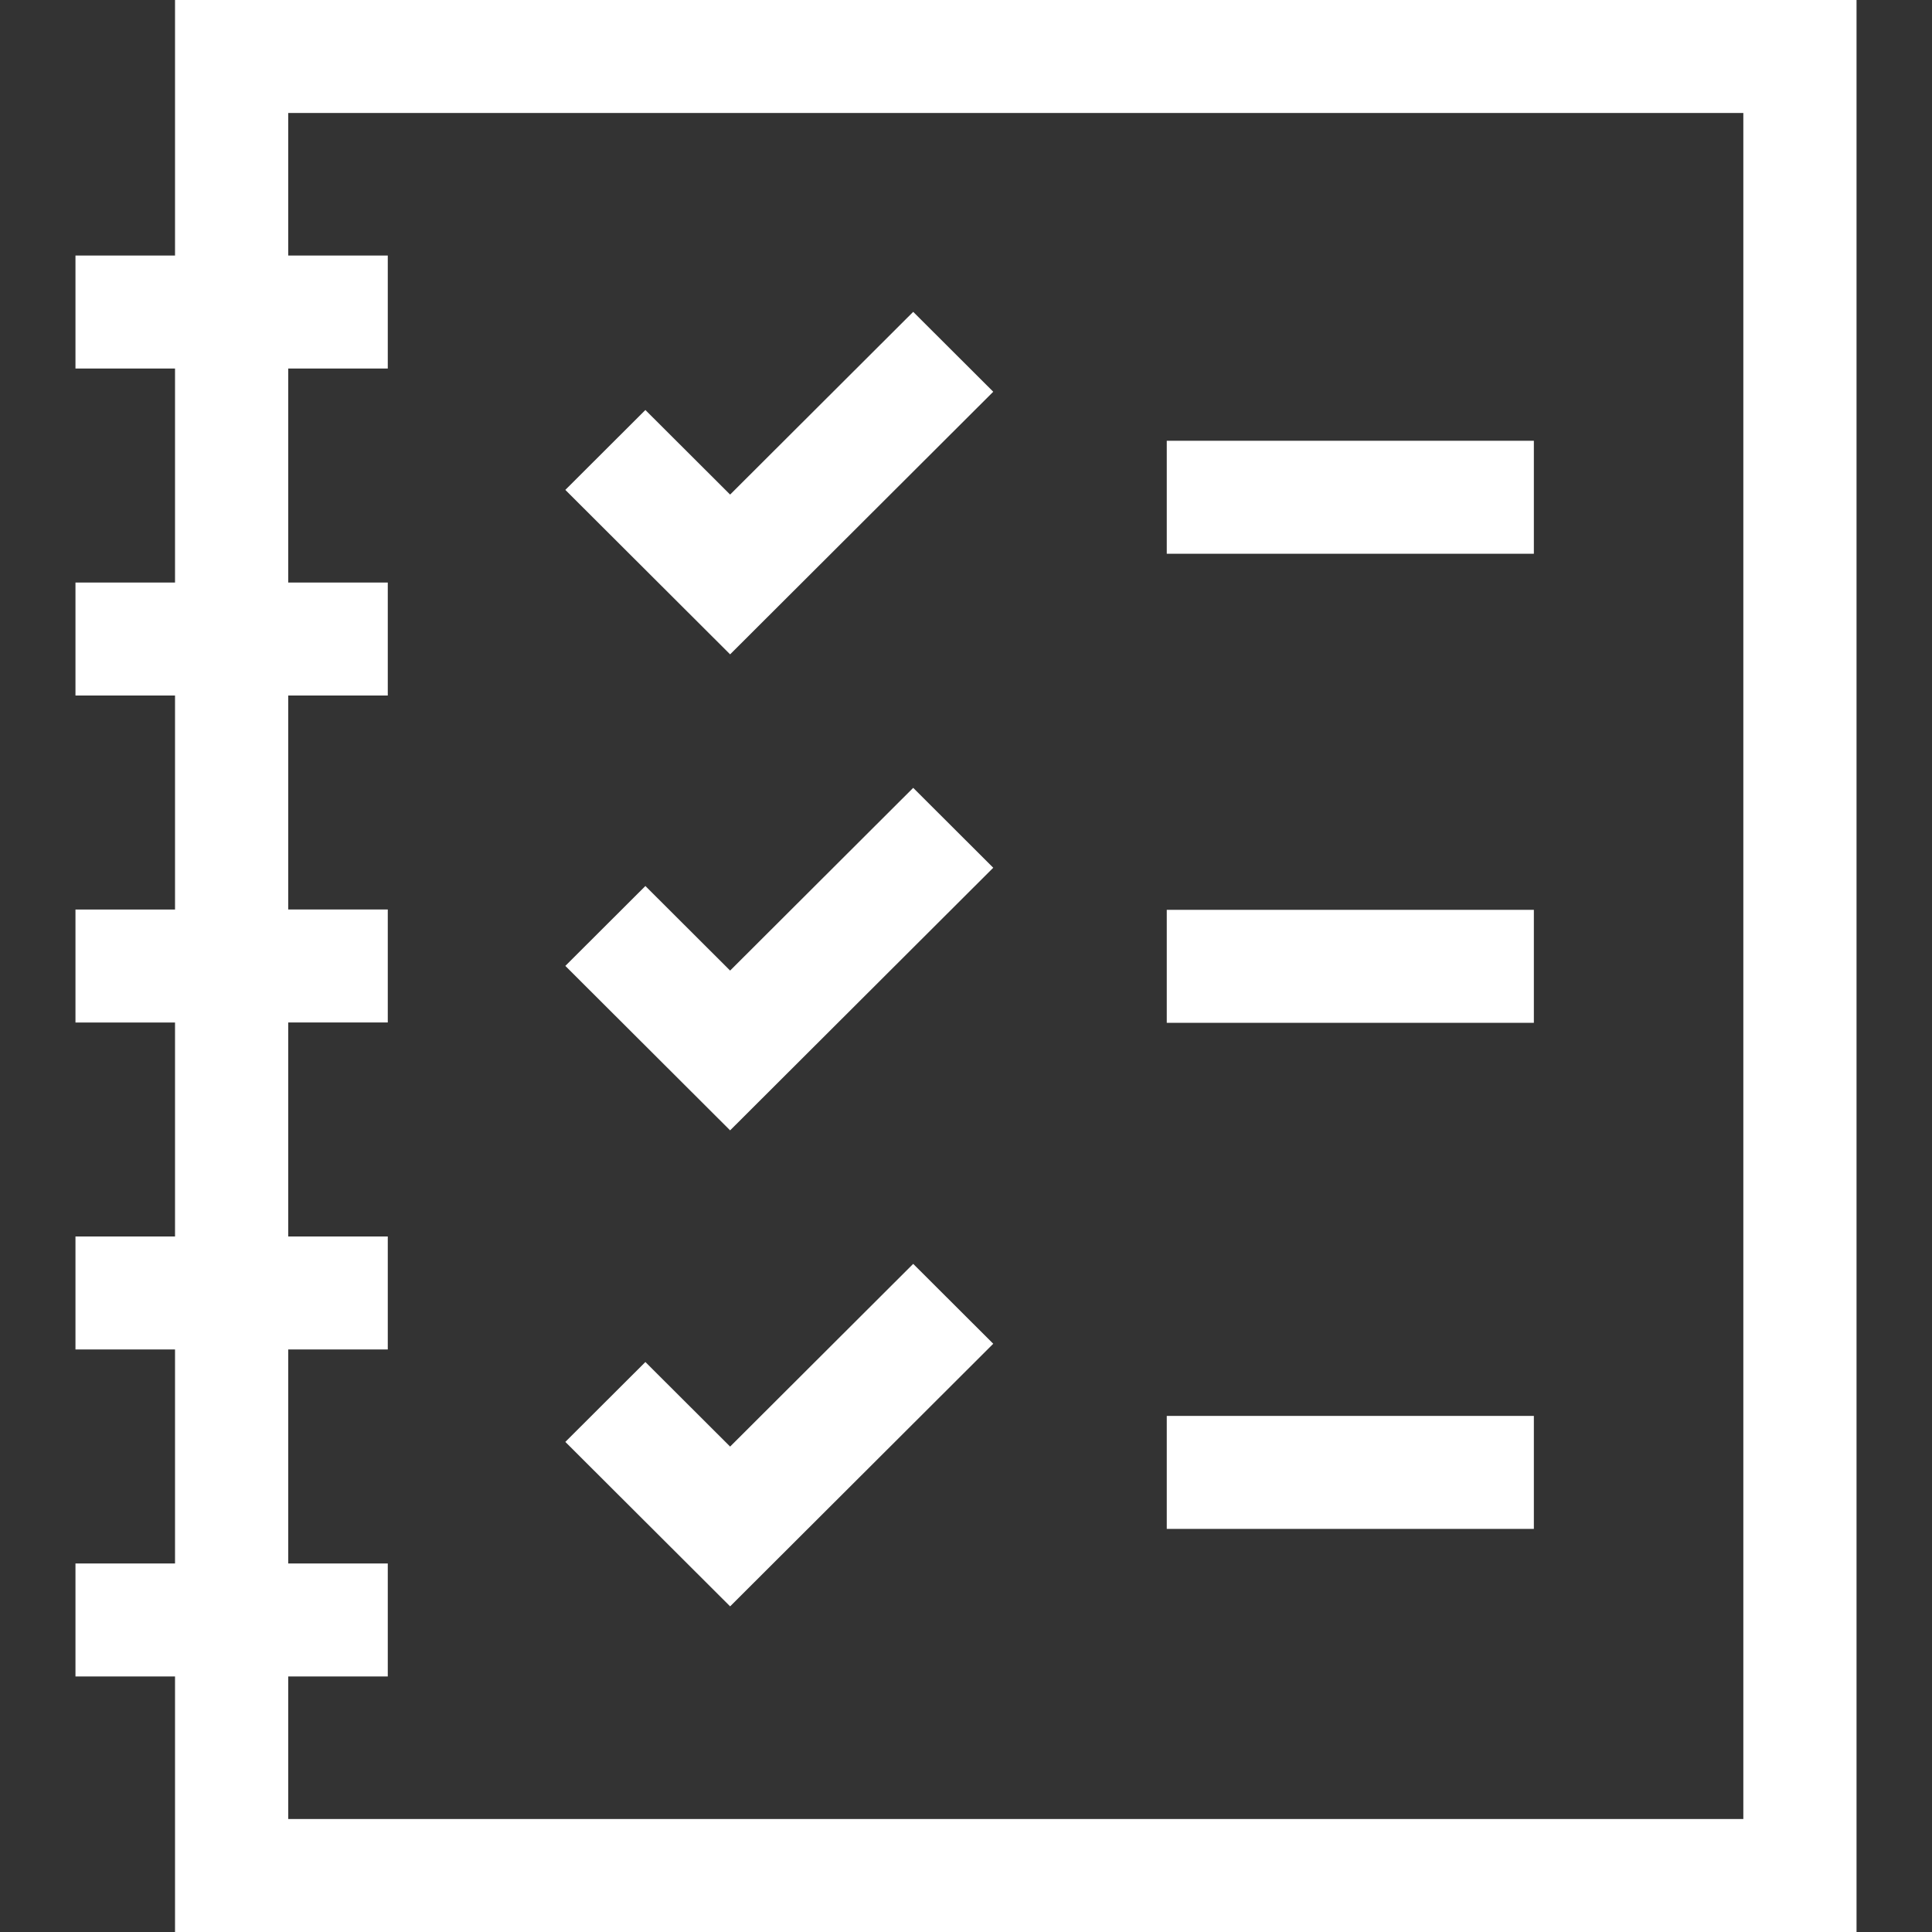
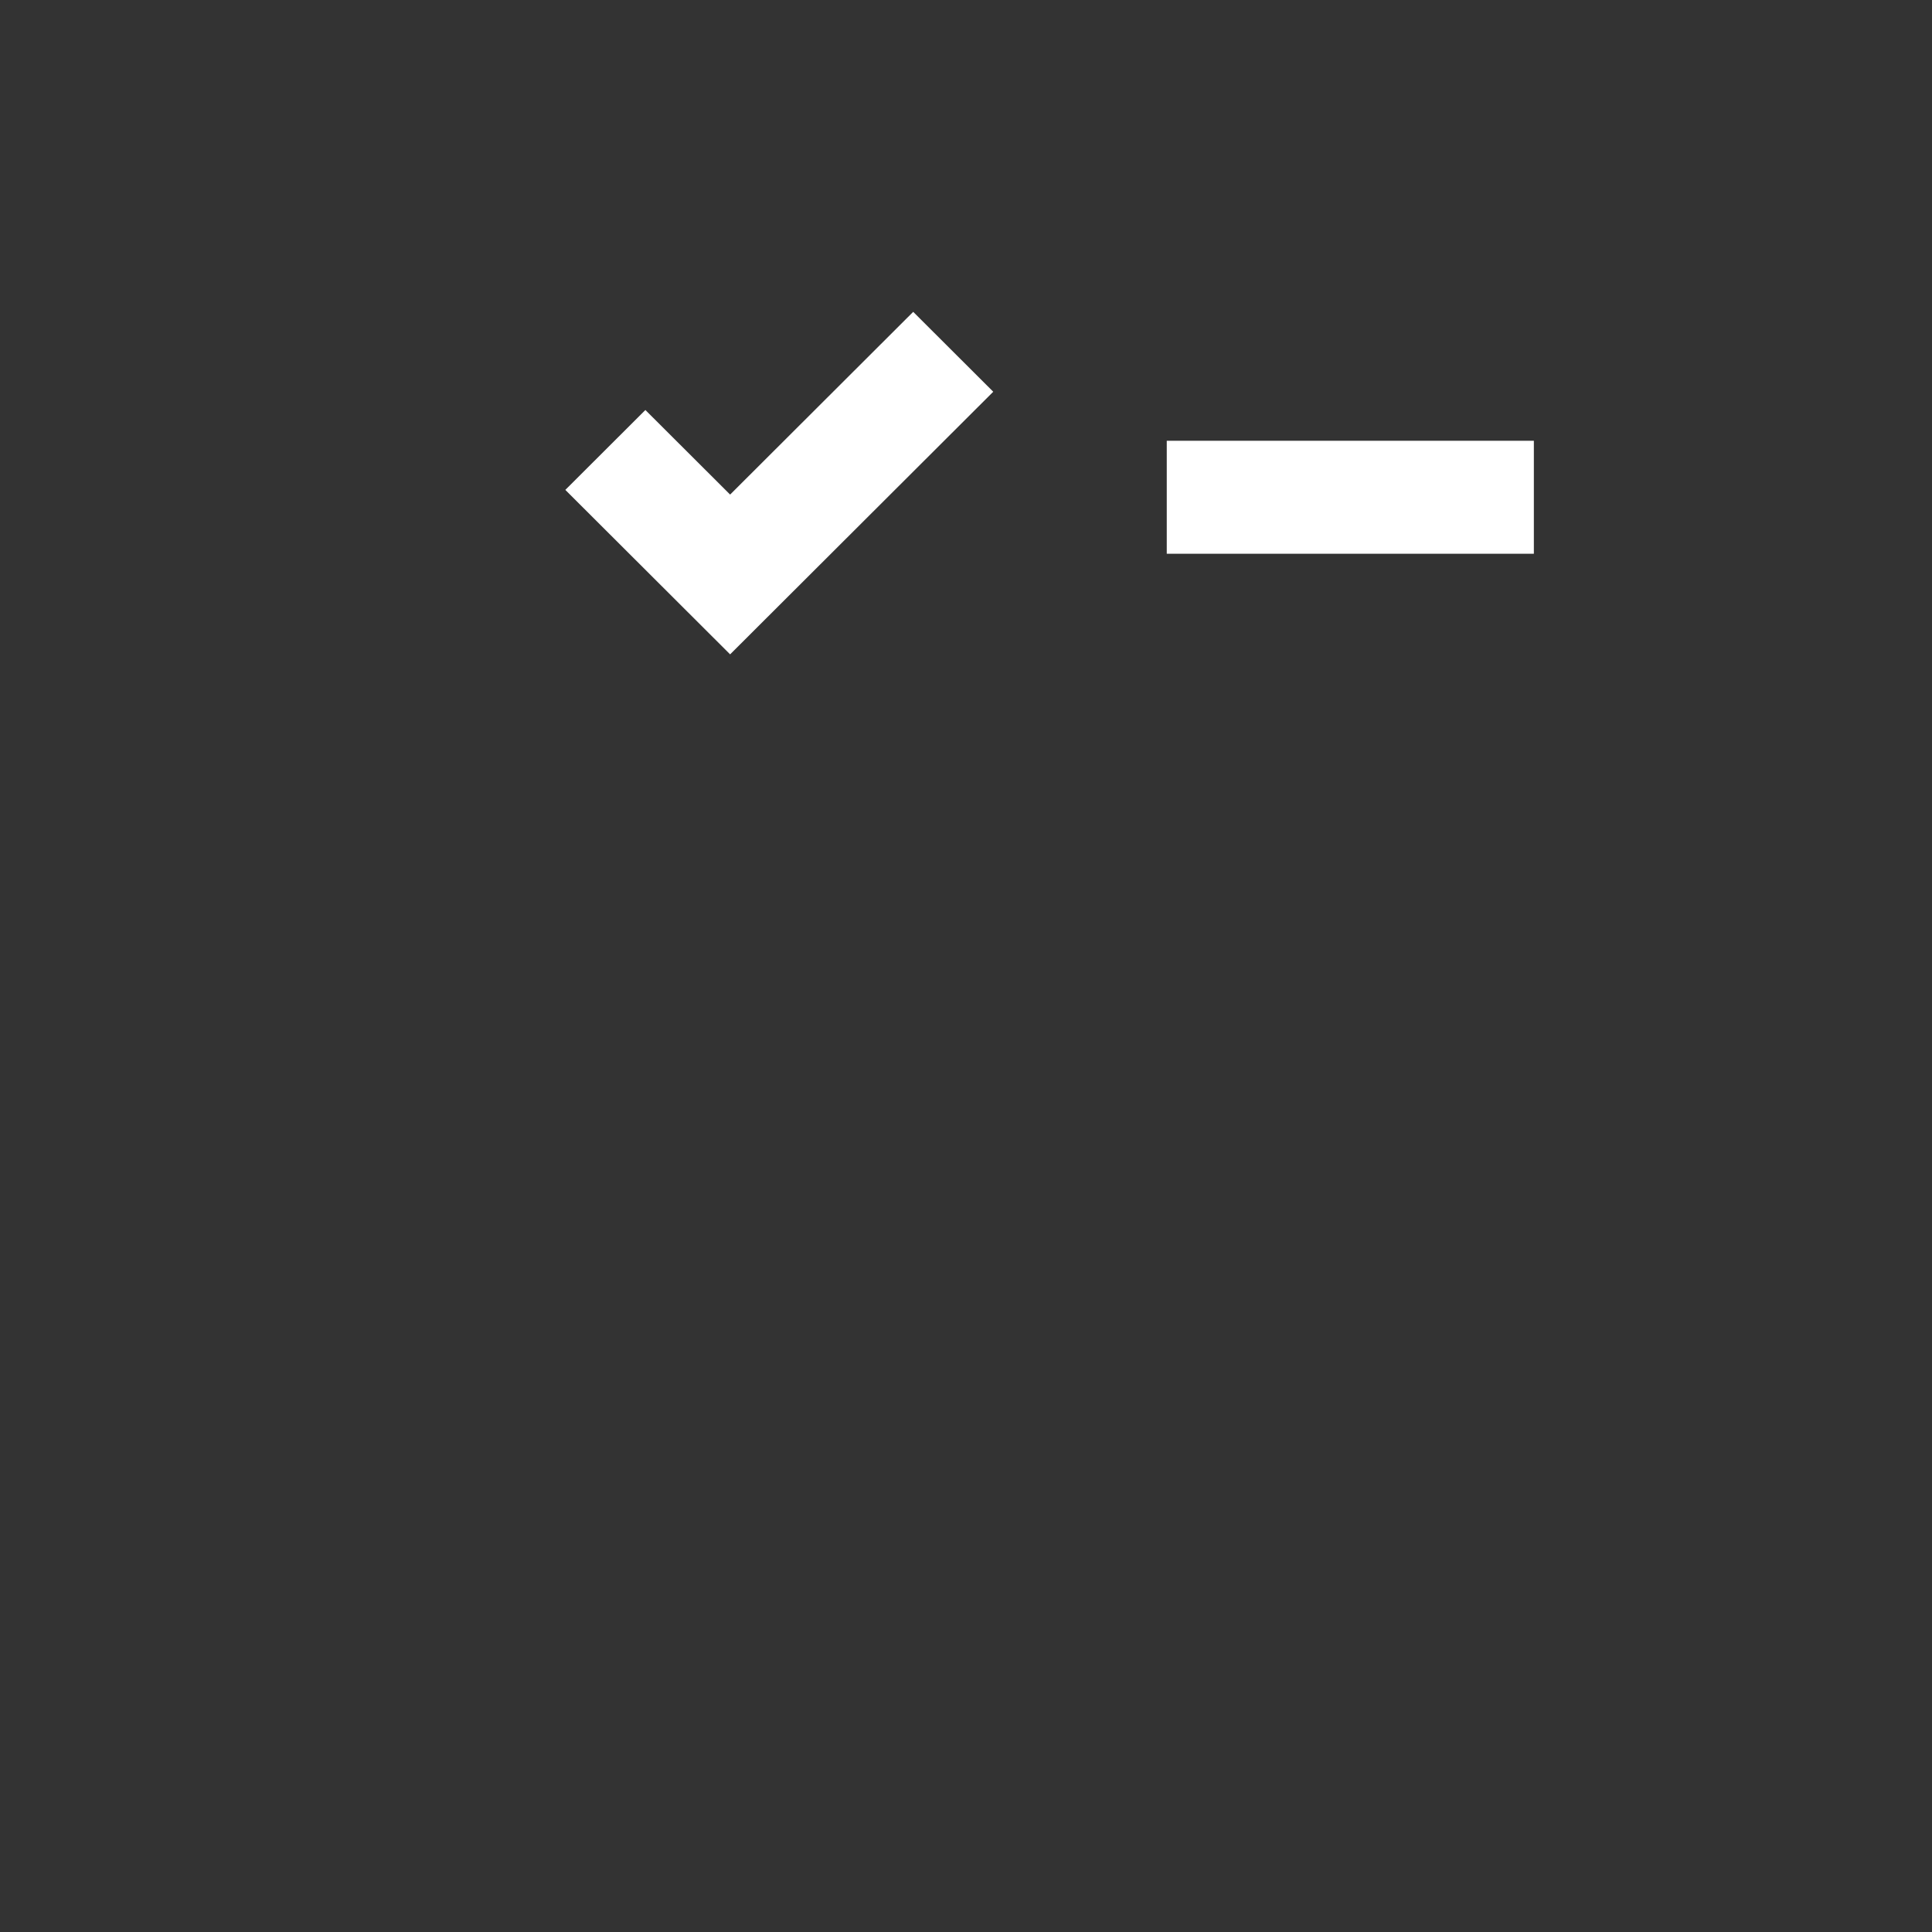
<svg xmlns="http://www.w3.org/2000/svg" width="512" height="512" x="0" y="0" viewBox="0 0 512 512" style="enable-background:new 0 0 512 512" xml:space="preserve" class="">
  <rect x="0" y="0" width="512" height="512" fill="#333333" stroke="none" />
  <g>
    <g>
-       <path d="m46.383 0v67.721h-26.383v29.942h26.383v56.712h-26.383v29.942h26.383v56.712h-26.383v29.942h26.383v56.712h-26.383v29.942h26.383v56.712h-26.383v29.942h26.383v67.721h445.617v-512zm415.617 482.058h-385.617v-37.78h26.382v-29.942h-26.382v-56.712h26.382v-29.942h-26.382v-56.712h26.382v-29.942h-26.382v-56.712h26.382v-29.942h-26.382v-56.711h26.382v-29.942h-26.382v-37.78h385.617z" fill="#ffffff" data-original="#000000" style="" class="" />
      <path d="m309.204 116.808h97.284v29.942h-97.284z" fill="#ffffff" data-original="#000000" style="" class="" />
-       <path d="m309.204 241.115h97.284v29.942h-97.284z" fill="#ffffff" data-original="#000000" style="" class="" />
-       <path d="m309.204 375.231h97.284v29.942h-97.284z" fill="#ffffff" data-original="#000000" style="" class="" />
      <path d="m263.221 103.816-21.213-21.172-48.518 48.424-22.456-22.412-21.214 21.171 43.67 43.584z" fill="#ffffff" data-original="#000000" style="" class="" />
-       <path d="m263.221 229.962-21.213-21.172-48.518 48.424-22.456-22.412-21.214 21.172 43.67 43.583z" fill="#ffffff" data-original="#000000" style="" class="" />
-       <path d="m263.221 356.108-21.213-21.171-48.518 48.423-22.457-22.412-21.213 21.172 43.67 43.583z" fill="#ffffff" data-original="#000000" style="" class="" />
    </g>
  </g>
</svg>